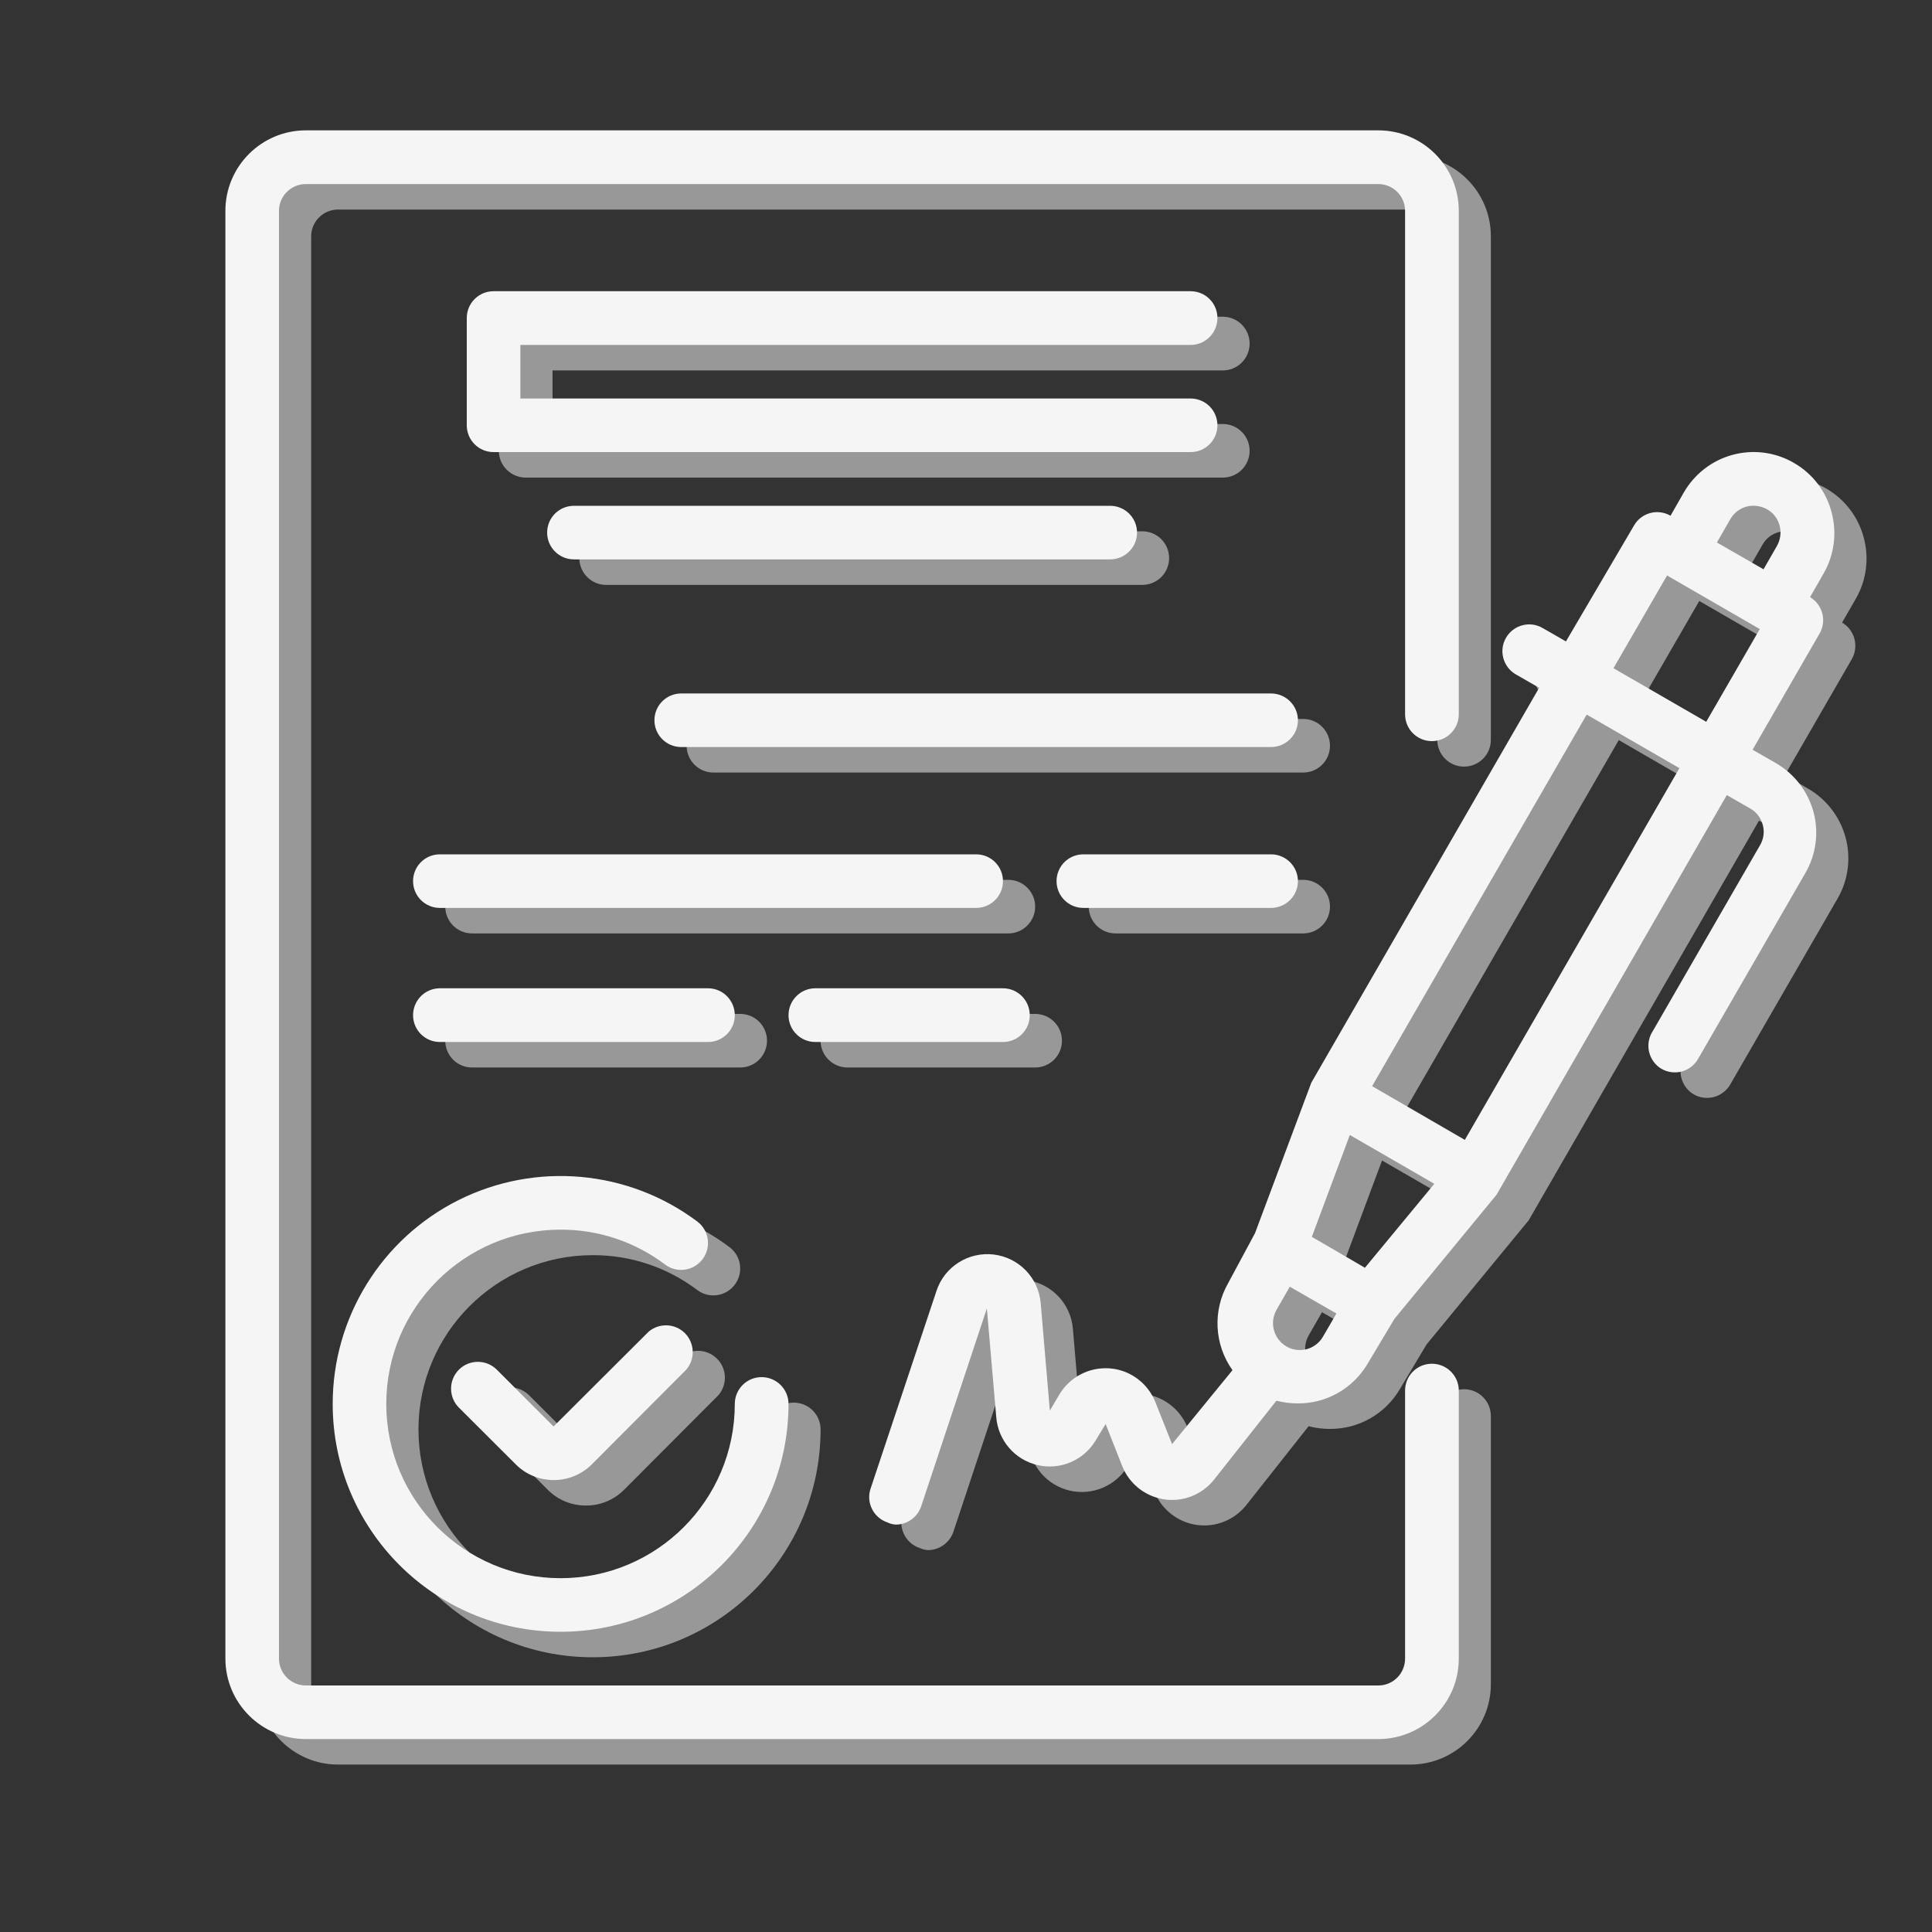
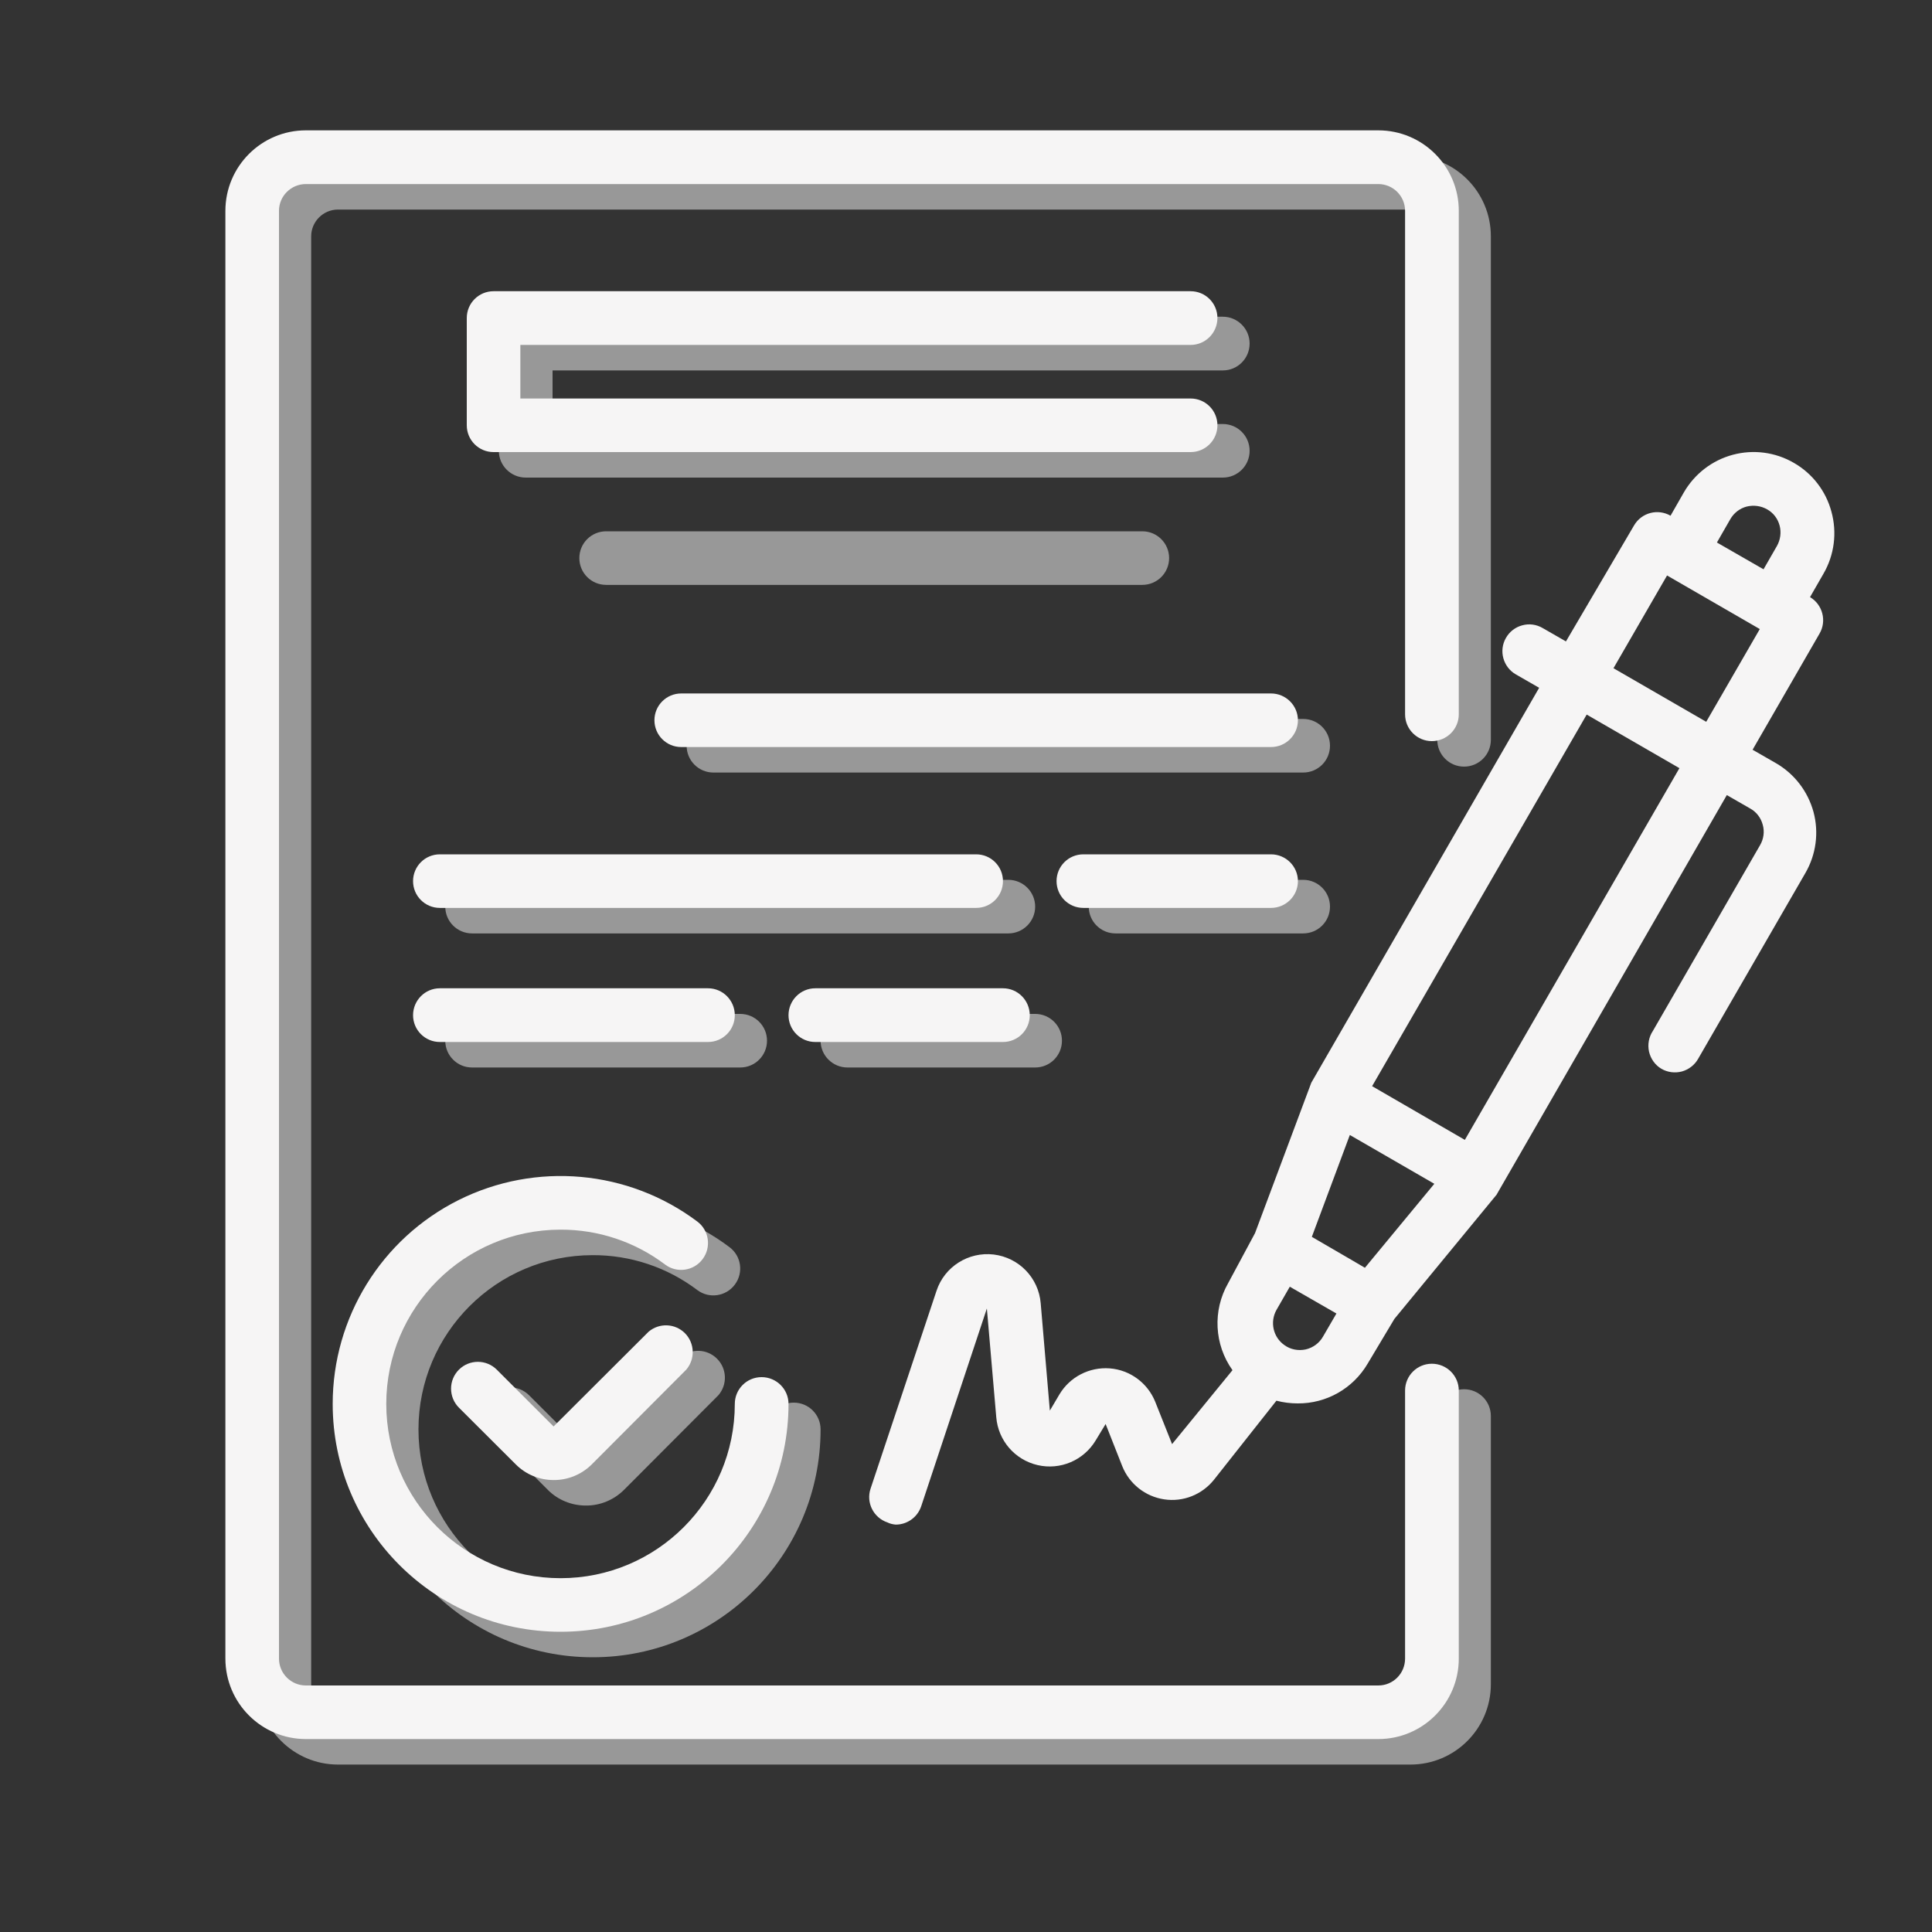
<svg xmlns="http://www.w3.org/2000/svg" xml:space="preserve" width="150px" height="150px" version="1.1" style="shape-rendering:geometricPrecision; text-rendering:geometricPrecision; image-rendering:optimizeQuality; fill-rule:evenodd; clip-rule:evenodd" viewBox="0 0 150 150">
  <rect x="0" y="0" width="150" height="150" fill="#333333" stroke="none" />
  <defs>
    <style type="text/css">
   
    .str0 {stroke:#F6F5F6;stroke-width:0.3;stroke-miterlimit:22.926}
    .fil1 {fill:#F4F4F4}
    .fil0 {fill:#989898;fill-rule:nonzero}
    .fil2 {fill:#F6F5F5;fill-rule:nonzero}
   
  </style>
  </defs>
  <g id="Слой_x0020_1">
    <g id="document.svg">
-       <path class="fil0" d="M144.69 41.7c-0.43,-1.59 -1.48,-2.96 -2.92,-3.78 -1.43,-0.83 -3.14,-1.06 -4.74,-0.63 -1.6,0.43 -2.96,1.48 -3.79,2.92l-1.04 1.81c-0.99,-0.57 -2.25,-0.24 -2.83,0.75l-5.29 9.01 -1.81 -1.04c-0.48,-0.28 -1.05,-0.35 -1.59,-0.21 -0.53,0.15 -0.99,0.5 -1.26,0.98 -0.57,0.99 -0.22,2.26 0.77,2.83l1.81 1.04 -17.69 30.66 -4.38 11.68 -2.08 3.89c-1.22,2.12 -1.09,4.76 0.34,6.75l-4.69 5.74 -1.31 -3.29c-0.59,-1.46 -1.96,-2.47 -3.53,-2.59 -1.58,-0.12 -3.09,0.66 -3.9,2.01l-0.75 1.27 -0.71 -8.33c-0.16,-1.97 -1.69,-3.55 -3.65,-3.79 -1.96,-0.23 -3.82,0.94 -4.45,2.82l-5.12 15.36c-0.35,1.08 0.23,2.26 1.31,2.62 0.21,0.1 0.43,0.15 0.65,0.17 0.89,0 1.69,-0.57 1.98,-1.42l5.1 -15.36 0.73 8.45c0.15,1.8 1.44,3.3 3.2,3.71 1.77,0.41 3.59,-0.37 4.52,-1.92l0.77 -1.27 1.29 3.27c0.55,1.38 1.79,2.36 3.25,2.58 1.47,0.22 2.94,-0.36 3.87,-1.52l4.85 -6.14c0.54,0.14 1.09,0.21 1.64,0.21 2.24,0.02 4.31,-1.16 5.44,-3.08l2.08 -3.48 7.93 -9.64 17.88 -31.03 1.81 1.04c0.48,0.27 0.84,0.73 0.98,1.27 0.14,0.53 0.07,1.1 -0.21,1.58l-8.32 14.43c-0.32,0.47 -0.43,1.05 -0.3,1.61 0.13,0.55 0.47,1.03 0.96,1.32 0.48,0.28 1.05,0.35 1.59,0.21 0.53,-0.15 0.99,-0.5 1.26,-0.98l8.33 -14.43c0.83,-1.43 1.05,-3.14 0.62,-4.74 -0.43,-1.6 -1.48,-2.96 -2.91,-3.79l-1.81 -1.04 5.2 -9.01c0.57,-0.99 0.24,-2.26 -0.75,-2.84l1.04 -1.81c0.86,-1.46 1.08,-3.2 0.63,-4.83l0 0zm-7.85 0.59c0.28,-0.49 0.73,-0.84 1.27,-0.98 0.54,-0.13 1.1,-0.06 1.58,0.21 0.49,0.27 0.84,0.73 0.98,1.27 0.13,0.53 0.06,1.1 -0.21,1.58l-1.04 1.81 -3.62 -2.08 1.04 -1.81zm-28.37 58.12l-1.04 -0.61 -3.08 -1.79 2.95 -7.91 6.56 3.79 -5.39 6.52zm-6.25 6.01c-0.88,-0.61 -1.15,-1.79 -0.62,-2.73l1.04 -1.81 3.62 2.09 -1.04 1.79c-0.29,0.5 -0.78,0.86 -1.35,0.99 -0.57,0.12 -1.17,0.01 -1.65,-0.33l0 0zm14.01 -15.94l-7.2 -4.17 16.65 -28.85 7.21 4.17 -16.66 28.85zm18.74 -32.46l-7.2 -4.16 4.16 -7.2 7.2 4.16 -4.16 7.2zm0 0z" />
      <path class="fil0" d="M52.85 105.38l-7.37 7.35 -4.41 -4.41c-0.82,-0.81 -2.13,-0.81 -2.94,0 -0.39,0.39 -0.62,0.92 -0.62,1.47 0,0.56 0.23,1.09 0.62,1.48l4.41 4.41c0.78,0.78 1.84,1.21 2.94,1.21 1.11,0.01 2.17,-0.43 2.96,-1.21l7.34 -7.36c0.71,-0.83 0.66,-2.06 -0.11,-2.83 -0.77,-0.77 -2,-0.82 -2.82,-0.11l0 0zm0 0z" />
      <path class="fil0" d="M28.33 110.98c0,9.77 7.92,17.69 17.69,17.69 9.77,0 17.69,-7.92 17.69,-17.69 0,-1.15 -0.93,-2.08 -2.08,-2.08 -1.15,0 -2.08,0.93 -2.08,2.08 0,7.47 -6.06,13.53 -13.53,13.53 -7.47,0 -13.53,-6.06 -13.53,-13.53 0,-7.47 6.06,-13.53 13.53,-13.53 2.93,-0.01 5.78,0.94 8.12,2.71 0.92,0.69 2.22,0.5 2.91,-0.42 0.69,-0.92 0.51,-2.22 -0.41,-2.91 -5.36,-4.03 -12.54,-4.67 -18.53,-1.68 -6,3 -9.78,9.13 -9.78,15.83l0 0zm0 0z" />
      <path class="fil0" d="M94.94 28.76c1.15,0 2.08,-0.93 2.08,-2.09 0,-1.14 -0.93,-2.08 -2.08,-2.08l-54.12 0c-1.15,0 -2.09,0.94 -2.09,2.08l0 8.33c0,1.15 0.94,2.08 2.09,2.08l54.12 0c1.15,0 2.08,-0.93 2.08,-2.08 0,-1.15 -0.93,-2.08 -2.08,-2.08l-52.04 0 0 -4.16 52.04 0zm0 0z" />
      <path class="fil0" d="M47.06 41.25c-1.15,0 -2.08,0.93 -2.08,2.08 0,1.15 0.93,2.08 2.08,2.08l41.63 0c1.15,0 2.08,-0.93 2.08,-2.08 0,-1.15 -0.93,-2.08 -2.08,-2.08l-41.63 0zm0 0z" />
      <path class="fil0" d="M101.18 55.82l-45.79 0c-1.15,0 -2.08,0.93 -2.08,2.08 0,1.15 0.93,2.08 2.08,2.08l45.79 0c1.15,0 2.08,-0.93 2.08,-2.08 0,-1.15 -0.93,-2.08 -2.08,-2.08l0 0zm0 0z" />
      <path class="fil0" d="M80.37 70.39c0,-1.15 -0.94,-2.08 -2.08,-2.08l-41.64 0c-1.15,0 -2.08,0.93 -2.08,2.08 0,1.15 0.93,2.08 2.08,2.08l41.64 0c1.14,0 2.08,-0.93 2.08,-2.08zm0 0z" />
      <path class="fil0" d="M101.18 68.31l-14.57 0c-1.15,0 -2.08,0.93 -2.08,2.08 0,1.15 0.93,2.08 2.08,2.08l14.57 0c1.15,0 2.08,-0.93 2.08,-2.08 0,-1.15 -0.93,-2.08 -2.08,-2.08zm0 0z" />
      <path class="fil0" d="M57.47 82.88c1.15,0 2.08,-0.93 2.08,-2.08 0,-1.15 -0.93,-2.08 -2.08,-2.08l-20.82 0c-1.15,0 -2.08,0.93 -2.08,2.08 0,1.15 0.93,2.08 2.08,2.08l20.82 0zm0 0z" />
      <path class="fil0" d="M65.8 82.88l14.57 0c1.15,0 2.08,-0.93 2.08,-2.08 0,-1.15 -0.93,-2.08 -2.08,-2.08l-14.57 0c-1.15,0 -2.09,0.93 -2.09,2.08 0,1.15 0.94,2.08 2.09,2.08zm0 0z" />
      <path class="fil0" d="M113.67 107.86c-1.15,0 -2.08,0.93 -2.08,2.08l0 20.82c0,1.15 -0.93,2.08 -2.08,2.08l-83.27 0c-1.14,0 -2.08,-0.93 -2.08,-2.08l0 -112.41c0,-1.15 0.94,-2.08 2.08,-2.08l83.27 0c1.15,0 2.08,0.93 2.08,2.08l0 39.09c0,1.15 0.93,2.08 2.08,2.08 1.15,0 2.08,-0.93 2.08,-2.08l0 -39.09c0,-3.45 -2.79,-6.25 -6.24,-6.25l-83.27 0c-3.44,0 -6.24,2.8 -6.24,6.25l0 112.41c0,3.44 2.8,6.24 6.24,6.24l83.27 0c3.45,0 6.24,-2.8 6.24,-6.24l0 -20.82c0,-1.15 -0.93,-2.08 -2.08,-2.08l0 0zm0 0z" />
    </g>
    <g id="_1515612398864">
      <g>
-         <path class="fil1" d="M2824.28 -277.06c3.39,5.07 14.24,14.5 19.4,19.66 2.35,2.35 4.21,4.82 7.16,6.38 0.09,-0.08 0.25,-0.32 0.29,-0.23l1.09 -0.99c0.11,-0.11 0.4,-0.43 0.51,-0.54l3.61 -3.68c0.08,-0.07 0.19,-0.18 0.26,-0.26 0.08,-0.07 0.19,-0.18 0.26,-0.26l25.79 -25.77c0.39,-0.37 0.32,-0.31 0.79,-0.78l20.3 -20.32c0.08,-0.07 0.19,-0.18 0.26,-0.26l2.27 -2.42c1.08,-1.04 1.56,-1.45 2.65,-2.55l7.82 -7.81c0.18,-0.18 0.76,-0.76 0.78,-0.79l22.38 -22.4c-0.57,-2.13 -5.85,-6.36 -7.97,-8.7l-5.25 -5.16c-2.11,-2.15 -3.34,-3.98 -6.05,-5.42 -10.26,8.92 -31.18,30.93 -42.06,41.8 -7.16,7.16 -13.93,13.94 -21.09,21.1 -4.37,4.36 -17.26,18.31 -21.22,20.96l-3.25 -3.01c1.64,-0.52 0.8,-0.32 1.7,-1.14 0.08,-0.07 0.18,-0.19 0.26,-0.26l79.4 -79.45c0.08,-0.08 0.19,-0.19 0.26,-0.26l1.03 -1.06c1.14,-1.09 0.08,-0.81 1.85,-1.28 -0.17,-2.03 0.16,-1.1 -1.11,-2.53 -3.69,-4.14 -6.96,2.04 -9.8,4.65 -0.6,0.55 -0.69,0.54 -1.43,1.17 -6.12,5.19 -29.97,29.9 -36.49,36.42l-39.07 39.07c-1.66,1.66 -4.73,3.84 -5.33,6.12z" />
        <path class="fil1" d="M2828.96 -386.96c5.71,0 10.69,2.51 13.55,6.77 -1.01,1.5 -2.54,2.26 -4.17,3.13 -0.97,-3.65 -6.64,-7.52 -9.38,-9.9zm-2.8 -4.17l4.64 0c3.35,0.39 6.52,1.56 8.67,3.04 1.33,0.92 2.25,1.65 3.38,2.87 0.1,0.11 0.39,0.43 0.5,0.54l17.9 24.29c0.91,1.29 1.66,2.39 2.61,3.64 1.02,1.34 1.55,2.31 2.53,3.72 12.2,17.62 13.47,12.83 1.77,24.53 -9.64,9.64 -8.21,10.15 -12.3,5.27 -1.1,-1.3 -1.89,-2.01 -3.07,-3.18 -1.26,-1.26 -1.92,-1.95 -3.01,-3.24 -0.44,-0.53 -0.11,-0.17 -0.72,-0.84l-8.25 -8.94c-2.32,-2.29 -3.67,-4.22 -5.99,-6.51l-11.89 -13.11c-5.52,-7.15 -8.03,-8.08 -8.03,-20.1 0,-3.58 1.63,-5.95 3.41,-8.05 2,-2.35 4.83,-3.54 7.85,-3.93z" />
        <path class="fil1" d="M2918.03 -370.81c0,1.91 19.67,20.36 22.78,23.57 1.61,1.67 1.54,2.41 4.3,2.47 0.54,-1.49 0.26,-0.83 2.12,-2.57l0.54 -0.5c8.12,-7.91 8.8,-9.59 8.8,-18.29 0,-1.54 -3.23,-4 -4.3,-5.07 -1.78,-1.78 -3.18,-3.17 -4.94,-4.95 -2.85,-2.88 -7.47,-7.68 -11.6,-7.68 -5.27,0 -7.03,2.2 -10.27,5.34 -1.5,1.45 -7.43,5.73 -7.43,7.68z" />
-         <path class="fil1" d="M2913.86 -252.06c0,6.66 4.85,9.14 11.12,11.27 11.91,4.03 24.7,3.77 37.36,2.83 3.68,-0.27 5.49,0.55 6.21,-2.12 -8.91,-0.75 -15.74,-0.83 -19.2,-7.37 -0.4,-0.77 -0.38,-0.74 -0.72,-1.36 -2.27,-4.26 -2.67,-8.39 -5.37,-12.34 -9.25,-13.49 -29.4,0.56 -29.4,9.09z" />
-         <path class="fil1" d="M2846.15 -247.38c-2.08,-3.1 -16.18,-17.21 -18.63,-19.39l-2.52 -2.17c-2.01,-1.87 -2.45,-2.87 -4.89,-3.44 -1.08,2.25 -1.5,5.29 -2.31,8.11l-5.21 20.85c-0.38,1.4 -1.34,3.43 -0.15,4.04 1.01,0.53 30.84,-6.62 33.71,-8z" />
+         <path class="fil1" d="M2913.86 -252.06z" />
        <path class="fil1" d="M2891.98 -285.4c0,2.67 2.93,4.77 4.49,6.46l7.63 8.51c8.63,8.87 6.21,11.5 15.05,4.38 6.84,-5.5 5.08,-5.5 0.29,-11.9 -2.18,-2.91 -12.27,-17.97 -14.43,-19.43 -2.1,0.56 -7.88,6.74 -9.96,8.8l-1.82 1.82c-0.1,0.11 -0.4,0.44 -0.5,0.54 -0.91,0.99 -0.75,-0.35 -0.75,0.82z" />
      </g>
      <path class="fil1 str0" d="M2825.04 -130.5l18.51 40.62c2.85,6.26 -1.88,11.88 -8.75,11.88l-92.5 0c-6.88,0 -11.58,-5.61 -8.75,-11.88l18.31 -40.62 -69.64 0c-13.94,0 -25.34,-11.4 -25.34,-25.34l0 -185.58c0,-13.93 11.4,-25.33 25.34,-25.33l123.59 0 6.68 13.12 -132.07 0c-6.19,0 -11.25,5.07 -11.25,11.25l0 159.38c0,6.19 5.06,11.25 11.25,11.25l216.25 0c6.19,0 11.25,-5.06 11.25,-11.25l0 -54.82 12.5 8.66 0 73.32c0,13.94 -11.4,25.34 -25.33,25.34l-70.05 0zm-36.49 -28.75c5.17,0 9.37,4.2 9.37,9.37 0,5.18 -4.2,9.38 -9.37,9.38 -5.18,0 -9.38,-4.2 -9.38,-9.38 0,-5.17 4.2,-9.37 9.38,-9.37z" />
    </g>
    <g id="document.svg_0">
      <path class="fil2" d="M142.19 39.72c-0.43,-1.6 -1.48,-2.96 -2.91,-3.78 -1.44,-0.84 -3.15,-1.06 -4.75,-0.63 -1.6,0.43 -2.96,1.48 -3.79,2.91l-1.04 1.82c-0.99,-0.57 -2.25,-0.24 -2.83,0.75l-5.29 9.01 -1.81 -1.04c-0.48,-0.28 -1.05,-0.36 -1.58,-0.21 -0.54,0.14 -1,0.5 -1.27,0.98 -0.57,0.99 -0.22,2.26 0.77,2.83l1.81 1.04 -17.69 30.66 -4.37 11.68 -2.09 3.89c-1.21,2.12 -1.08,4.76 0.34,6.75l-4.69 5.74 -1.31 -3.29c-0.59,-1.46 -1.96,-2.47 -3.53,-2.59 -1.58,-0.12 -3.09,0.66 -3.9,2.01l-0.75 1.27 -0.71 -8.33c-0.16,-1.97 -1.68,-3.55 -3.65,-3.79 -1.96,-0.23 -3.82,0.94 -4.44,2.82l-5.12 15.36c-0.36,1.08 0.22,2.25 1.31,2.62 0.2,0.1 0.42,0.15 0.64,0.17 0.9,0 1.69,-0.57 1.98,-1.42l5.1 -15.36 0.73 8.45c0.15,1.8 1.44,3.3 3.21,3.71 1.76,0.41 3.58,-0.37 4.51,-1.92l0.77 -1.27 1.29 3.27c0.55,1.38 1.79,2.36 3.26,2.58 1.46,0.22 2.93,-0.36 3.86,-1.52l4.85 -6.14c0.54,0.14 1.09,0.21 1.65,0.21 2.23,0.02 4.3,-1.16 5.43,-3.08l2.08 -3.48 7.93 -9.64 17.88 -31.03 1.81 1.04c0.49,0.27 0.84,0.73 0.98,1.27 0.15,0.53 0.07,1.1 -0.21,1.58l-8.32 14.42c-0.32,0.48 -0.42,1.06 -0.3,1.61 0.13,0.56 0.47,1.04 0.96,1.33 0.48,0.28 1.05,0.35 1.59,0.21 0.53,-0.15 0.99,-0.5 1.26,-0.98l8.33 -14.43c0.83,-1.43 1.06,-3.14 0.63,-4.74 -0.44,-1.6 -1.48,-2.96 -2.92,-3.79l-1.81 -1.04 5.2 -9.02c0.57,-0.98 0.24,-2.25 -0.74,-2.83l1.04 -1.81c0.85,-1.46 1.07,-3.2 0.62,-4.83l0 0zm-7.85 0.59c0.28,-0.49 0.74,-0.84 1.27,-0.98 0.54,-0.13 1.1,-0.06 1.58,0.21 0.49,0.27 0.84,0.73 0.98,1.27 0.14,0.53 0.06,1.1 -0.21,1.58l-1.04 1.81 -3.62 -2.08 1.04 -1.81zm-28.37 58.12l-1.04 -0.61 -3.08 -1.79 2.95 -7.91 6.56 3.79 -5.39 6.52zm-6.24 6.01c-0.88,-0.61 -1.15,-1.79 -0.63,-2.73l1.04 -1.81 3.62 2.08 -1.04 1.79c-0.29,0.51 -0.78,0.87 -1.35,1 -0.57,0.12 -1.17,0.01 -1.64,-0.33l0 0zm14 -15.94l-7.2 -4.17 16.66 -28.85 7.2 4.16 -16.66 28.86zm18.74 -32.46l-7.2 -4.16 4.16 -7.2 7.2 4.16 -4.16 7.2zm0 0z" />
      <path class="fil2" d="M50.35 103.4l-7.37 7.35 -4.41 -4.41c-0.81,-0.81 -2.13,-0.81 -2.94,0 -0.39,0.39 -0.61,0.92 -0.61,1.47 0,0.56 0.22,1.09 0.61,1.48l4.42 4.41c0.78,0.78 1.83,1.21 2.93,1.21 1.11,0.01 2.17,-0.43 2.96,-1.21l7.34 -7.36c0.71,-0.83 0.66,-2.06 -0.1,-2.83 -0.77,-0.77 -2,-0.82 -2.83,-0.11l0 0zm0 0z" />
      <path class="fil2" d="M25.83 109c0,9.77 7.92,17.69 17.69,17.69 9.77,0 17.7,-7.92 17.7,-17.69 0,-1.15 -0.94,-2.08 -2.09,-2.08 -1.15,0 -2.08,0.93 -2.08,2.08 0,7.47 -6.06,13.53 -13.53,13.53 -7.47,0 -13.53,-6.06 -13.53,-13.53 0,-7.47 6.06,-13.53 13.53,-13.53 2.93,-0.01 5.78,0.94 8.12,2.71 0.92,0.69 2.22,0.5 2.91,-0.42 0.69,-0.92 0.51,-2.23 -0.41,-2.92 -5.36,-4.02 -12.54,-4.66 -18.53,-1.67 -6,3 -9.78,9.13 -9.78,15.83l0 0zm0 0z" />
      <path class="fil2" d="M92.44 26.78c1.15,0 2.08,-0.94 2.08,-2.09 0,-1.15 -0.93,-2.08 -2.08,-2.08l-54.12 0c-1.15,0 -2.08,0.93 -2.08,2.08l0 8.33c0,1.15 0.93,2.08 2.08,2.08l54.12 0c1.15,0 2.08,-0.93 2.08,-2.08 0,-1.15 -0.93,-2.08 -2.08,-2.08l-52.04 0 0 -4.16 52.04 0zm0 0z" />
-       <path class="fil2" d="M44.56 39.27c-1.15,0 -2.08,0.93 -2.08,2.08 0,1.15 0.93,2.08 2.08,2.08l41.63 0c1.15,0 2.09,-0.93 2.09,-2.08 0,-1.15 -0.94,-2.08 -2.09,-2.08l-41.63 0zm0 0z" />
      <path class="fil2" d="M98.68 53.84l-45.79 0c-1.15,0 -2.08,0.93 -2.08,2.08 0,1.15 0.93,2.08 2.08,2.08l45.79 0c1.15,0 2.09,-0.93 2.09,-2.08 0,-1.15 -0.94,-2.08 -2.09,-2.08l0 0zm0 0z" />
      <path class="fil2" d="M77.87 68.41c0,-1.15 -0.93,-2.08 -2.08,-2.08l-41.64 0c-1.15,0 -2.08,0.93 -2.08,2.08 0,1.15 0.93,2.08 2.08,2.08l41.64 0c1.15,0 2.08,-0.93 2.08,-2.08zm0 0z" />
      <path class="fil2" d="M98.68 66.33l-14.57 0c-1.15,0 -2.08,0.93 -2.08,2.08 0,1.15 0.93,2.08 2.08,2.08l14.57 0c1.15,0 2.09,-0.93 2.09,-2.08 0,-1.15 -0.94,-2.08 -2.09,-2.08zm0 0z" />
      <path class="fil2" d="M54.97 80.9c1.15,0 2.08,-0.93 2.08,-2.08 0,-1.15 -0.93,-2.09 -2.08,-2.09l-20.82 0c-1.15,0 -2.08,0.94 -2.08,2.09 0,1.15 0.93,2.08 2.08,2.08l20.82 0zm0 0z" />
      <path class="fil2" d="M63.3 80.9l14.57 0c1.15,0 2.08,-0.93 2.08,-2.08 0,-1.15 -0.93,-2.09 -2.08,-2.09l-14.57 0c-1.15,0 -2.08,0.94 -2.08,2.09 0,1.15 0.93,2.08 2.08,2.08zm0 0z" />
      <path class="fil2" d="M111.17 105.88c-1.15,0 -2.08,0.93 -2.08,2.08l0 20.81c0,1.16 -0.93,2.09 -2.08,2.09l-83.26 0c-1.15,0 -2.09,-0.93 -2.09,-2.09l0 -112.4c0,-1.15 0.94,-2.08 2.09,-2.08l83.26 0c1.15,0 2.08,0.93 2.08,2.08l0 39.09c0,1.15 0.93,2.08 2.08,2.08 1.15,0 2.09,-0.93 2.09,-2.08l0 -39.09c0,-3.45 -2.8,-6.25 -6.25,-6.25l-83.26 0c-3.45,0 -6.25,2.8 -6.25,6.25l0 112.4c0,3.45 2.8,6.25 6.25,6.25l83.26 0c3.45,0 6.25,-2.8 6.25,-6.25l0 -20.81c0,-1.15 -0.94,-2.08 -2.09,-2.08l0 0zm0 0z" />
    </g>
  </g>
</svg>